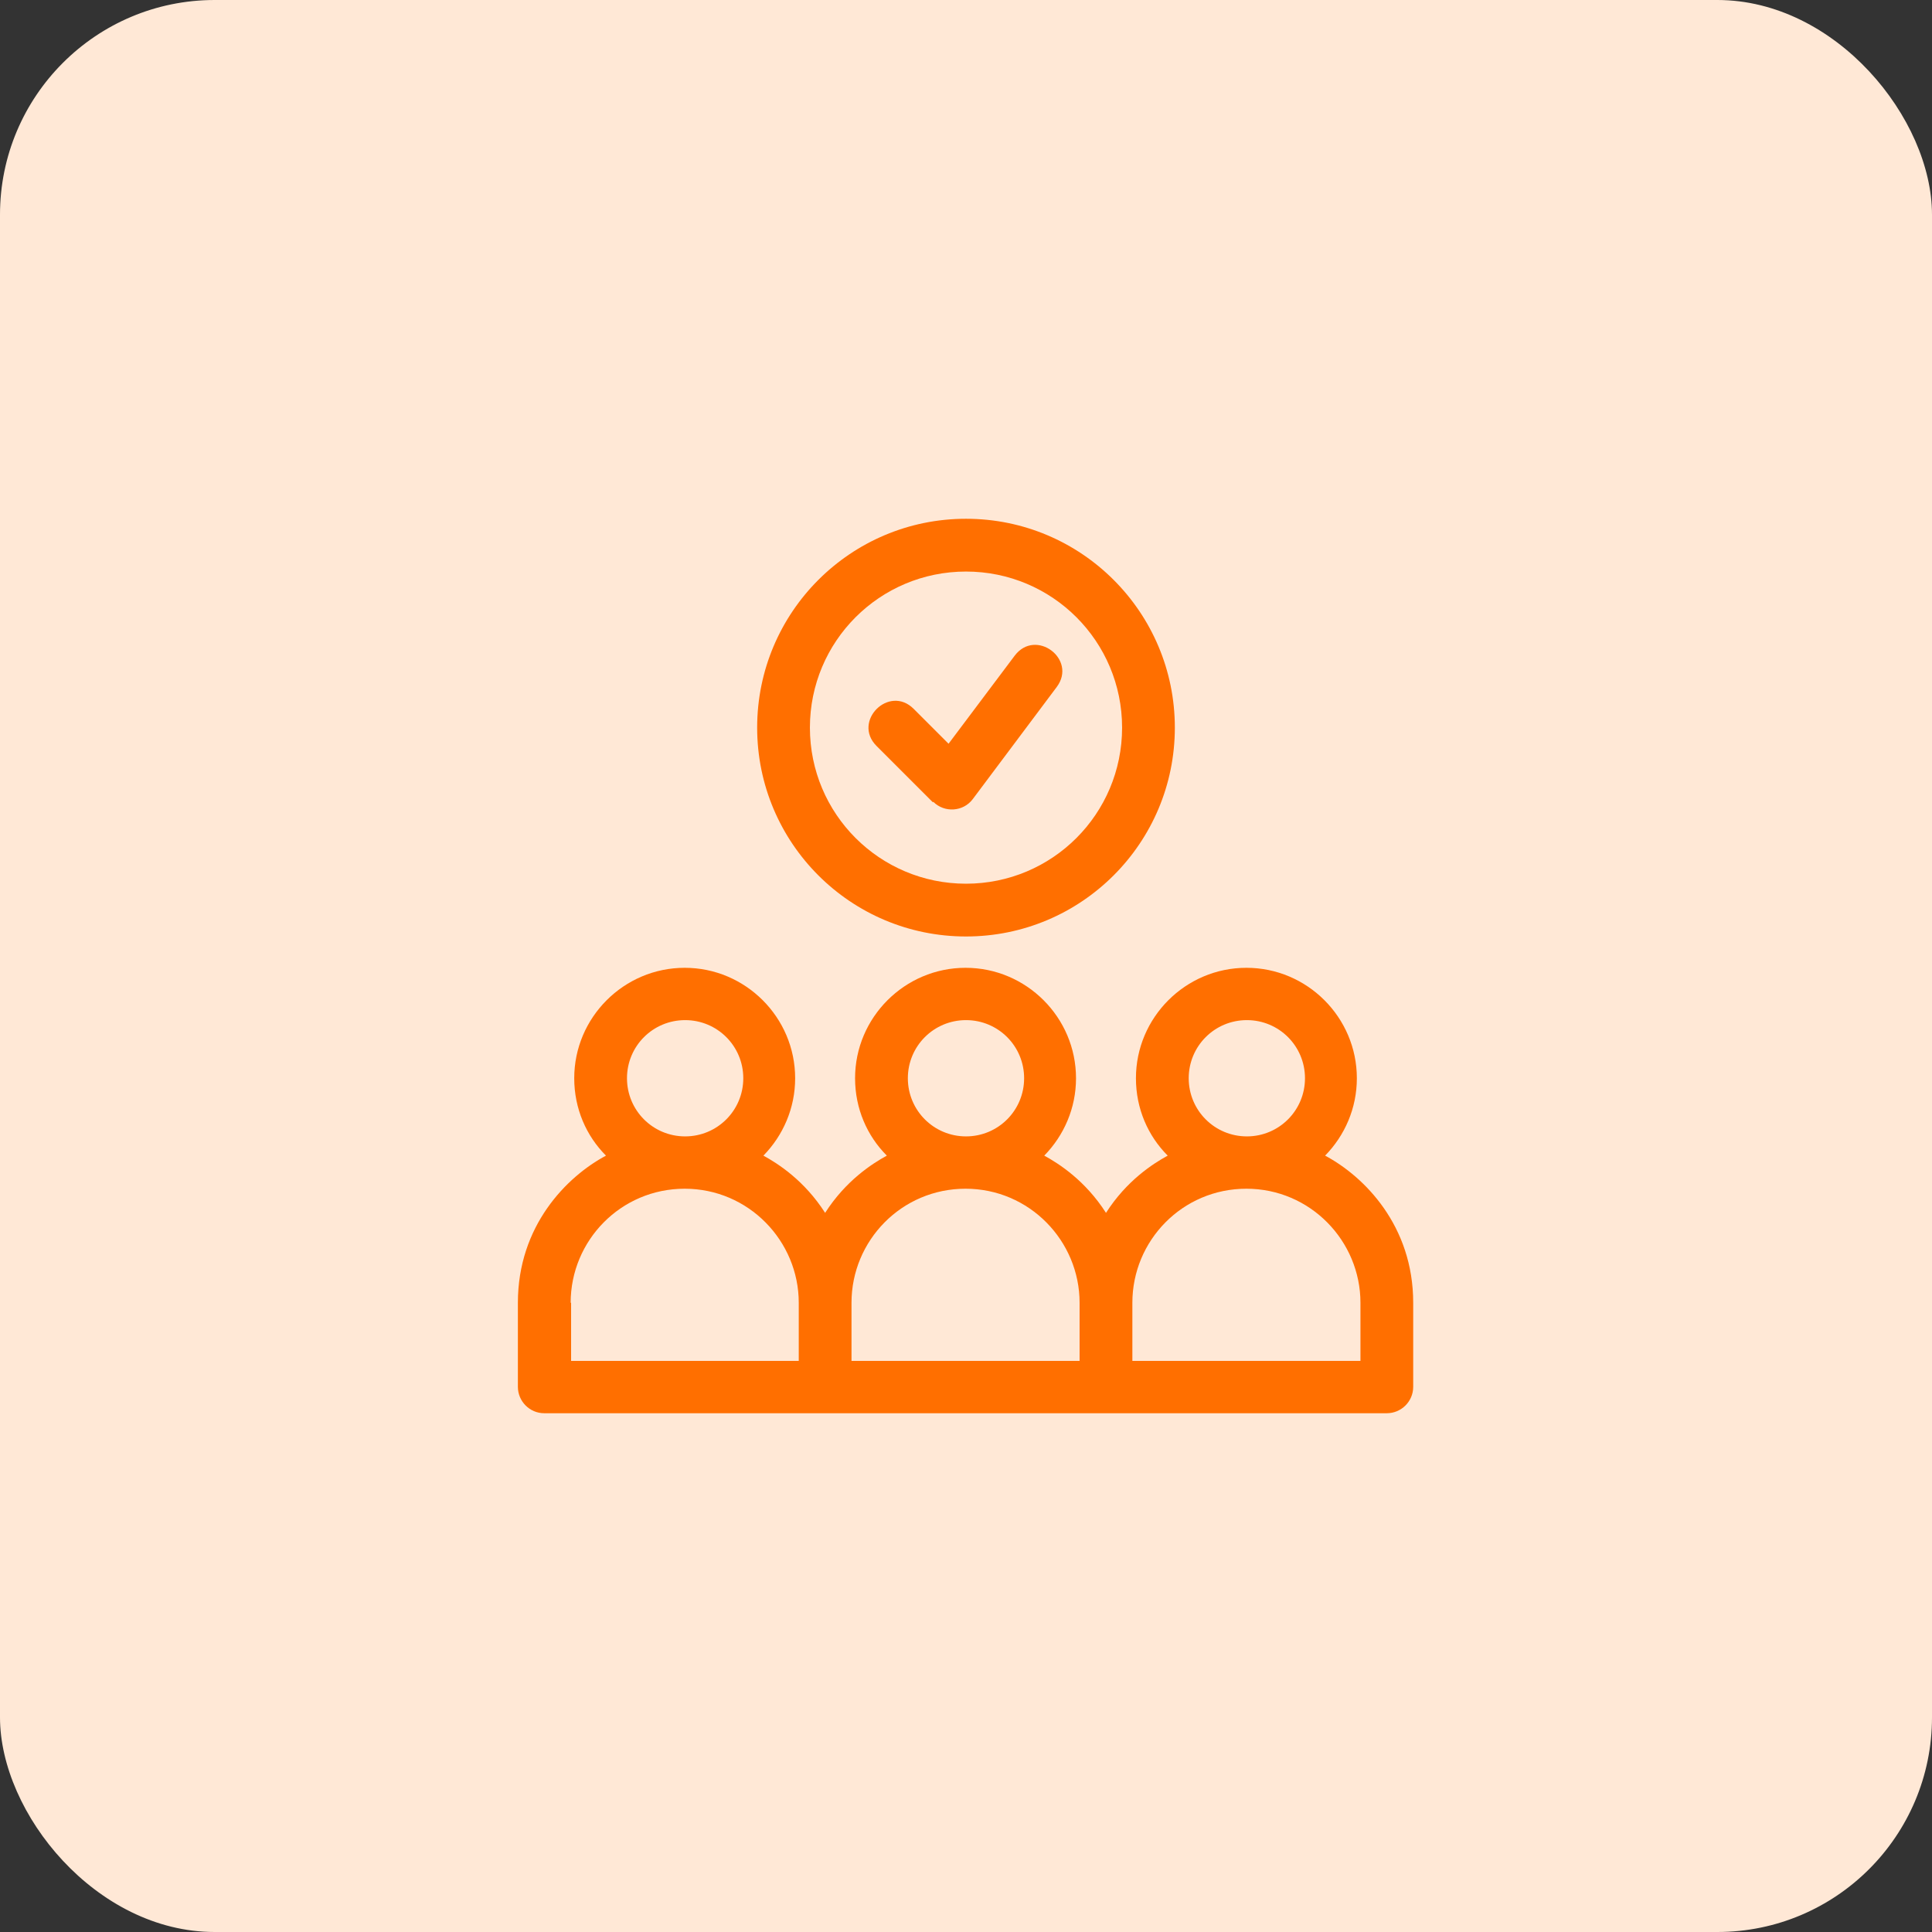
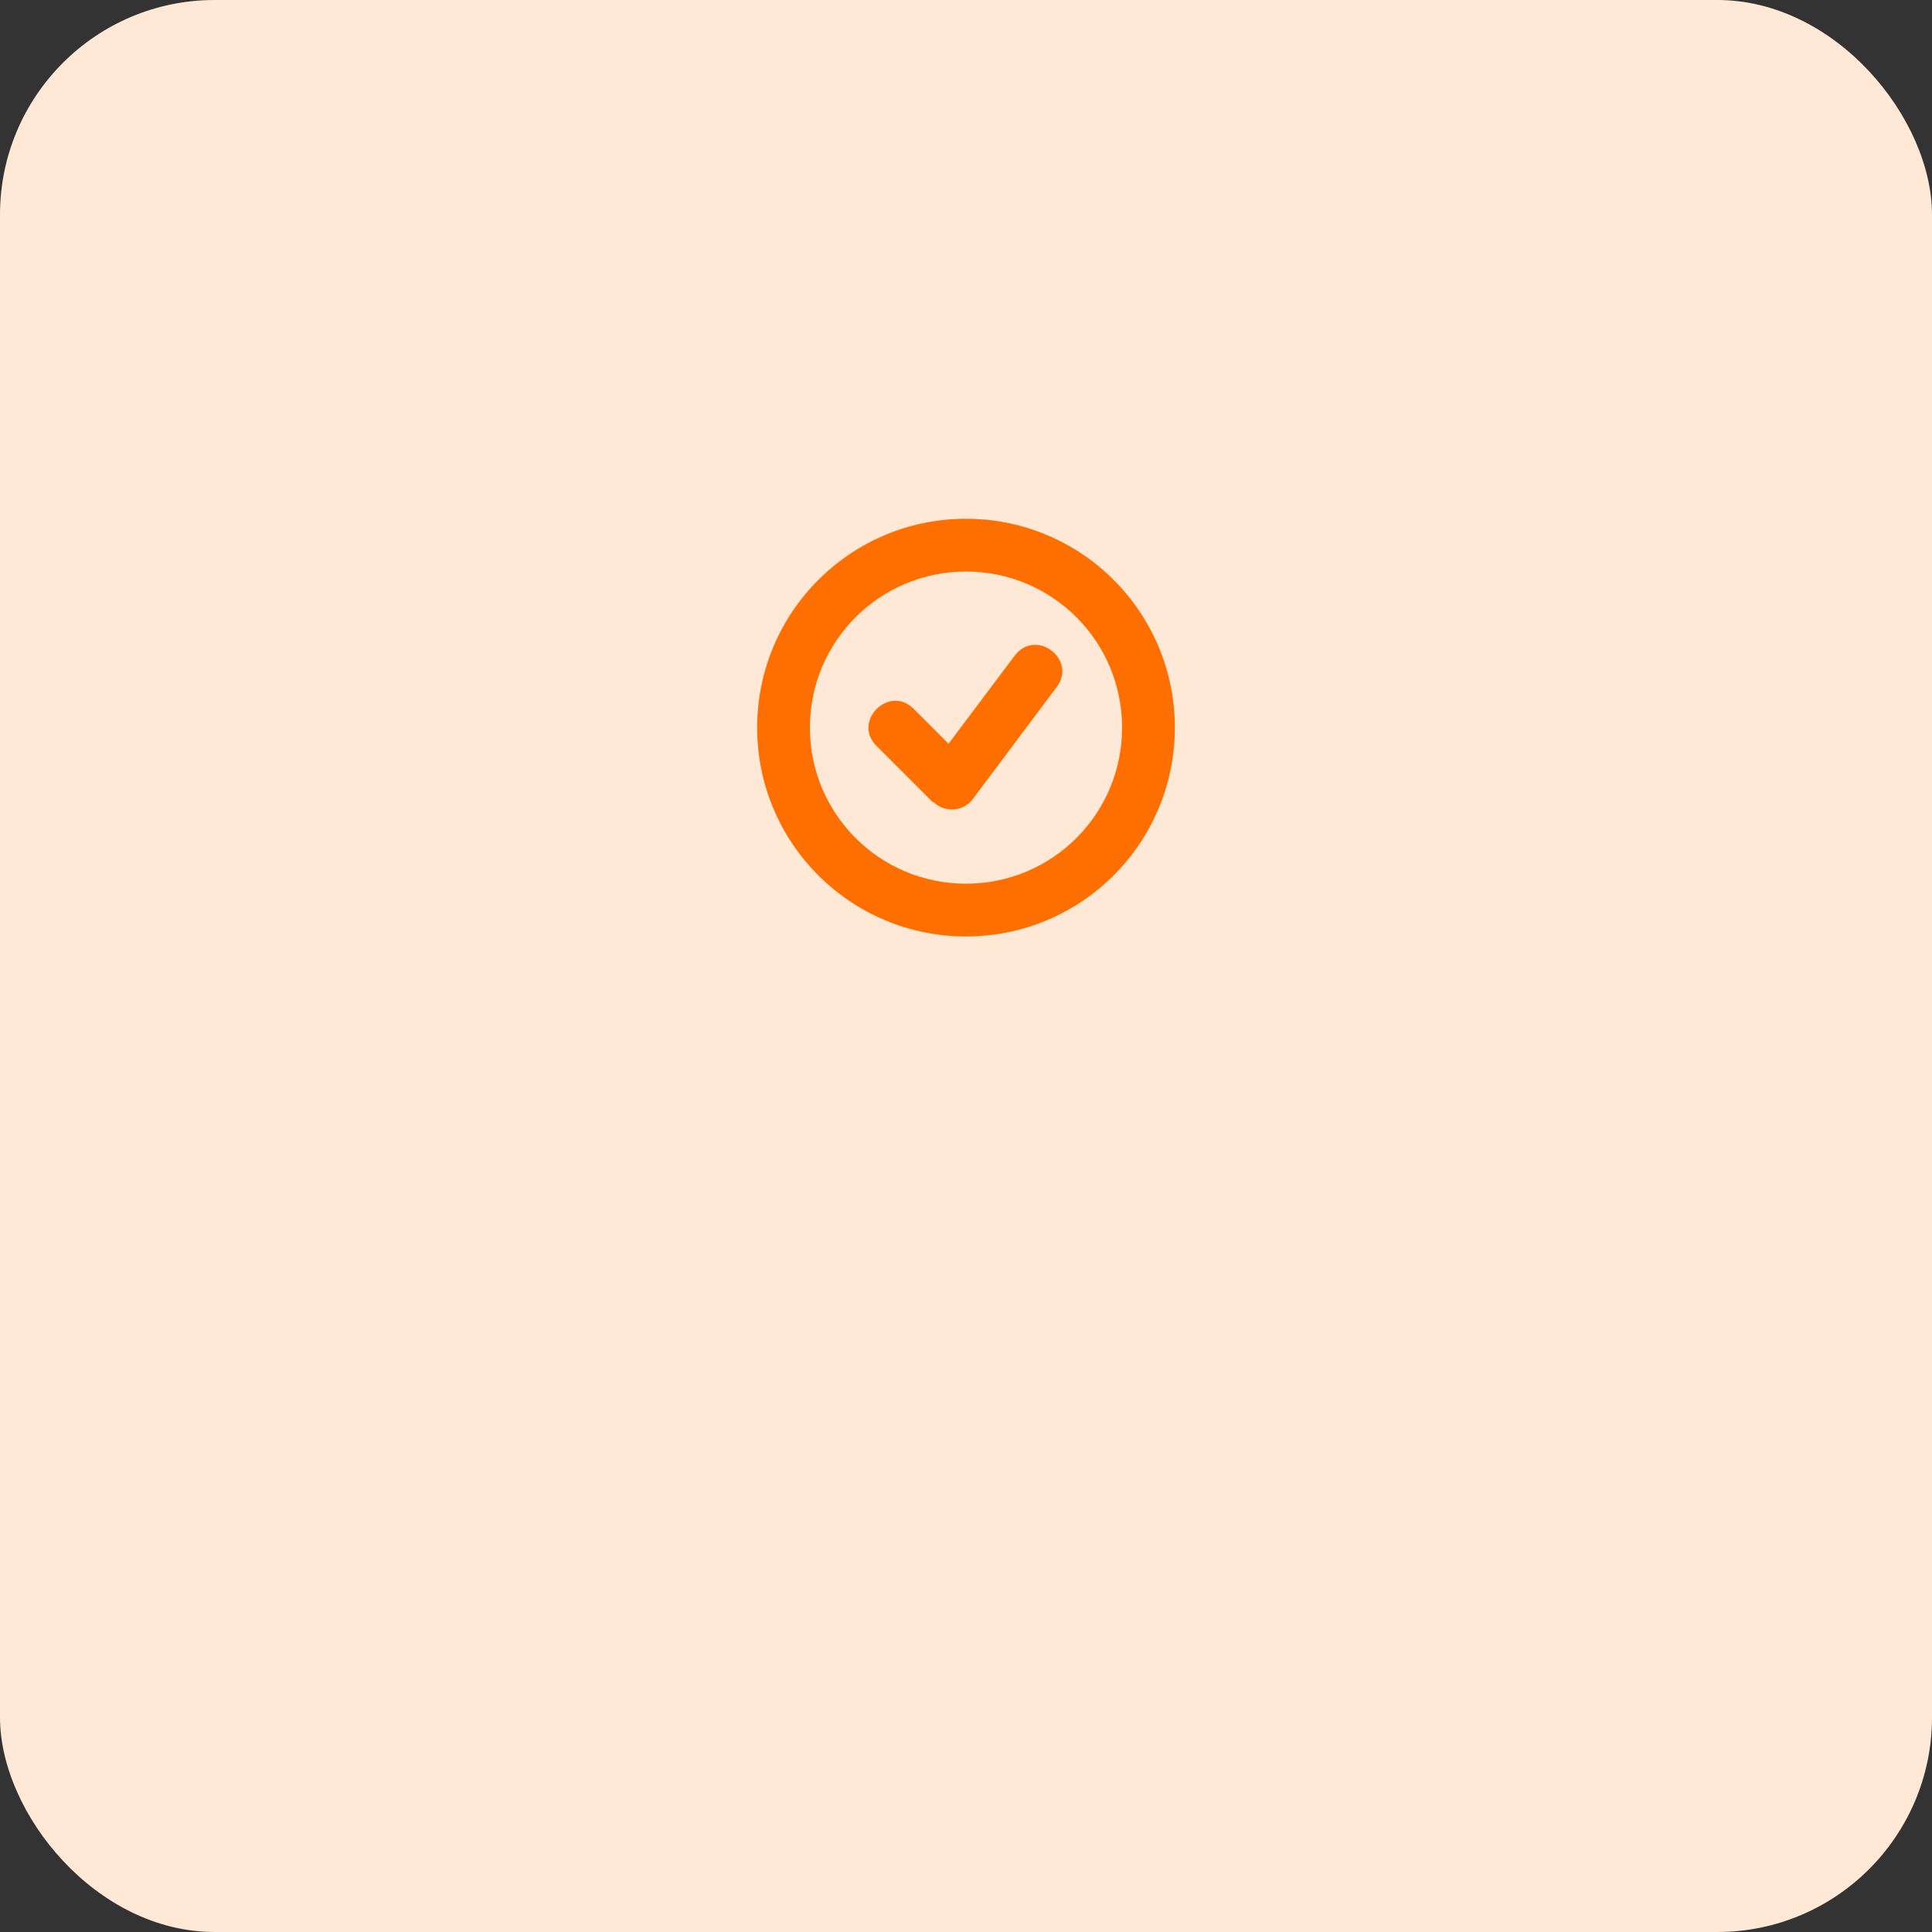
<svg xmlns="http://www.w3.org/2000/svg" width="72" height="72" viewBox="0 0 72 72" fill="none">
  <rect x="0" y="0" width="72" height="72" fill="#333333" stroke="none" />
  <rect width="72" height="72" rx="8" fill="#FFE8D6" />
  <path d="M34.783 29.883C35.2 30.3 35.9 30.25 36.25 29.783L39.383 25.6C40.15 24.567 38.6 23.4 37.816 24.433L35.35 27.717L34.05 26.417C33.133 25.5 31.75 26.883 32.666 27.8L34.766 29.9L34.783 29.883Z" fill="#FF6F00" />
-   <path d="M49.383 43.067C50.117 42.317 50.566 41.3 50.566 40.183C50.566 37.917 48.717 36.067 46.45 36.067C44.183 36.067 42.333 37.917 42.333 40.183C42.333 41.317 42.783 42.333 43.517 43.067C42.967 43.367 41.983 44 41.217 45.2C40.45 44 39.467 43.367 38.916 43.067C39.65 42.317 40.1 41.3 40.1 40.183C40.1 37.917 38.25 36.067 35.983 36.067C33.717 36.067 31.866 37.917 31.866 40.183C31.866 41.317 32.316 42.333 33.05 43.067C32.5 43.367 31.517 44 30.75 45.2C29.983 44 29 43.367 28.45 43.067C29.183 42.317 29.633 41.3 29.633 40.183C29.633 37.917 27.783 36.067 25.517 36.067C23.25 36.067 21.4 37.917 21.4 40.183C21.4 41.317 21.85 42.333 22.583 43.067C21.116 43.85 19.3 45.683 19.3 48.55V51.683C19.3 52.217 19.733 52.667 20.283 52.667H51.683C52.217 52.667 52.666 52.233 52.666 51.683V48.55C52.666 45.683 50.85 43.85 49.383 43.067ZM44.3 40.183C44.3 38.983 45.267 38.017 46.467 38.017C47.666 38.017 48.633 38.983 48.633 40.183C48.633 41.383 47.666 42.35 46.467 42.35C45.267 42.35 44.3 41.383 44.3 40.183ZM33.833 40.183C33.833 38.983 34.8 38.017 36 38.017C37.2 38.017 38.166 38.983 38.166 40.183C38.166 41.383 37.2 42.35 36 42.35C34.8 42.35 33.833 41.383 33.833 40.183ZM23.366 40.183C23.366 38.983 24.333 38.017 25.533 38.017C26.733 38.017 27.7 38.983 27.7 40.183C27.7 41.383 26.733 42.35 25.533 42.35C24.333 42.35 23.366 41.383 23.366 40.183ZM21.267 48.55C21.267 46.233 23.133 44.3 25.517 44.3C27.9 44.3 29.767 46.25 29.767 48.55V50.717H21.283V48.55H21.267ZM31.733 48.55C31.733 46.233 33.6 44.3 35.983 44.3C38.367 44.3 40.233 46.25 40.233 48.55V50.717H31.733V48.55ZM50.7 50.717H42.2V48.55C42.2 46.233 44.066 44.3 46.45 44.3C48.833 44.3 50.7 46.25 50.7 48.55V50.717Z" fill="#FF6F00" />
  <path d="M36 19.333C31.7 19.333 28.217 22.817 28.217 27.117C28.217 31.417 31.7 34.9 36 34.9C40.3 34.9 43.783 31.417 43.783 27.117C43.783 22.817 40.3 19.333 36 19.333ZM36 32.933C32.783 32.933 30.183 30.333 30.183 27.117C30.183 23.9 32.783 21.3 36 21.3C39.217 21.3 41.817 23.9 41.817 27.117C41.817 30.333 39.217 32.933 36 32.933Z" fill="#FF6F00" />
</svg>